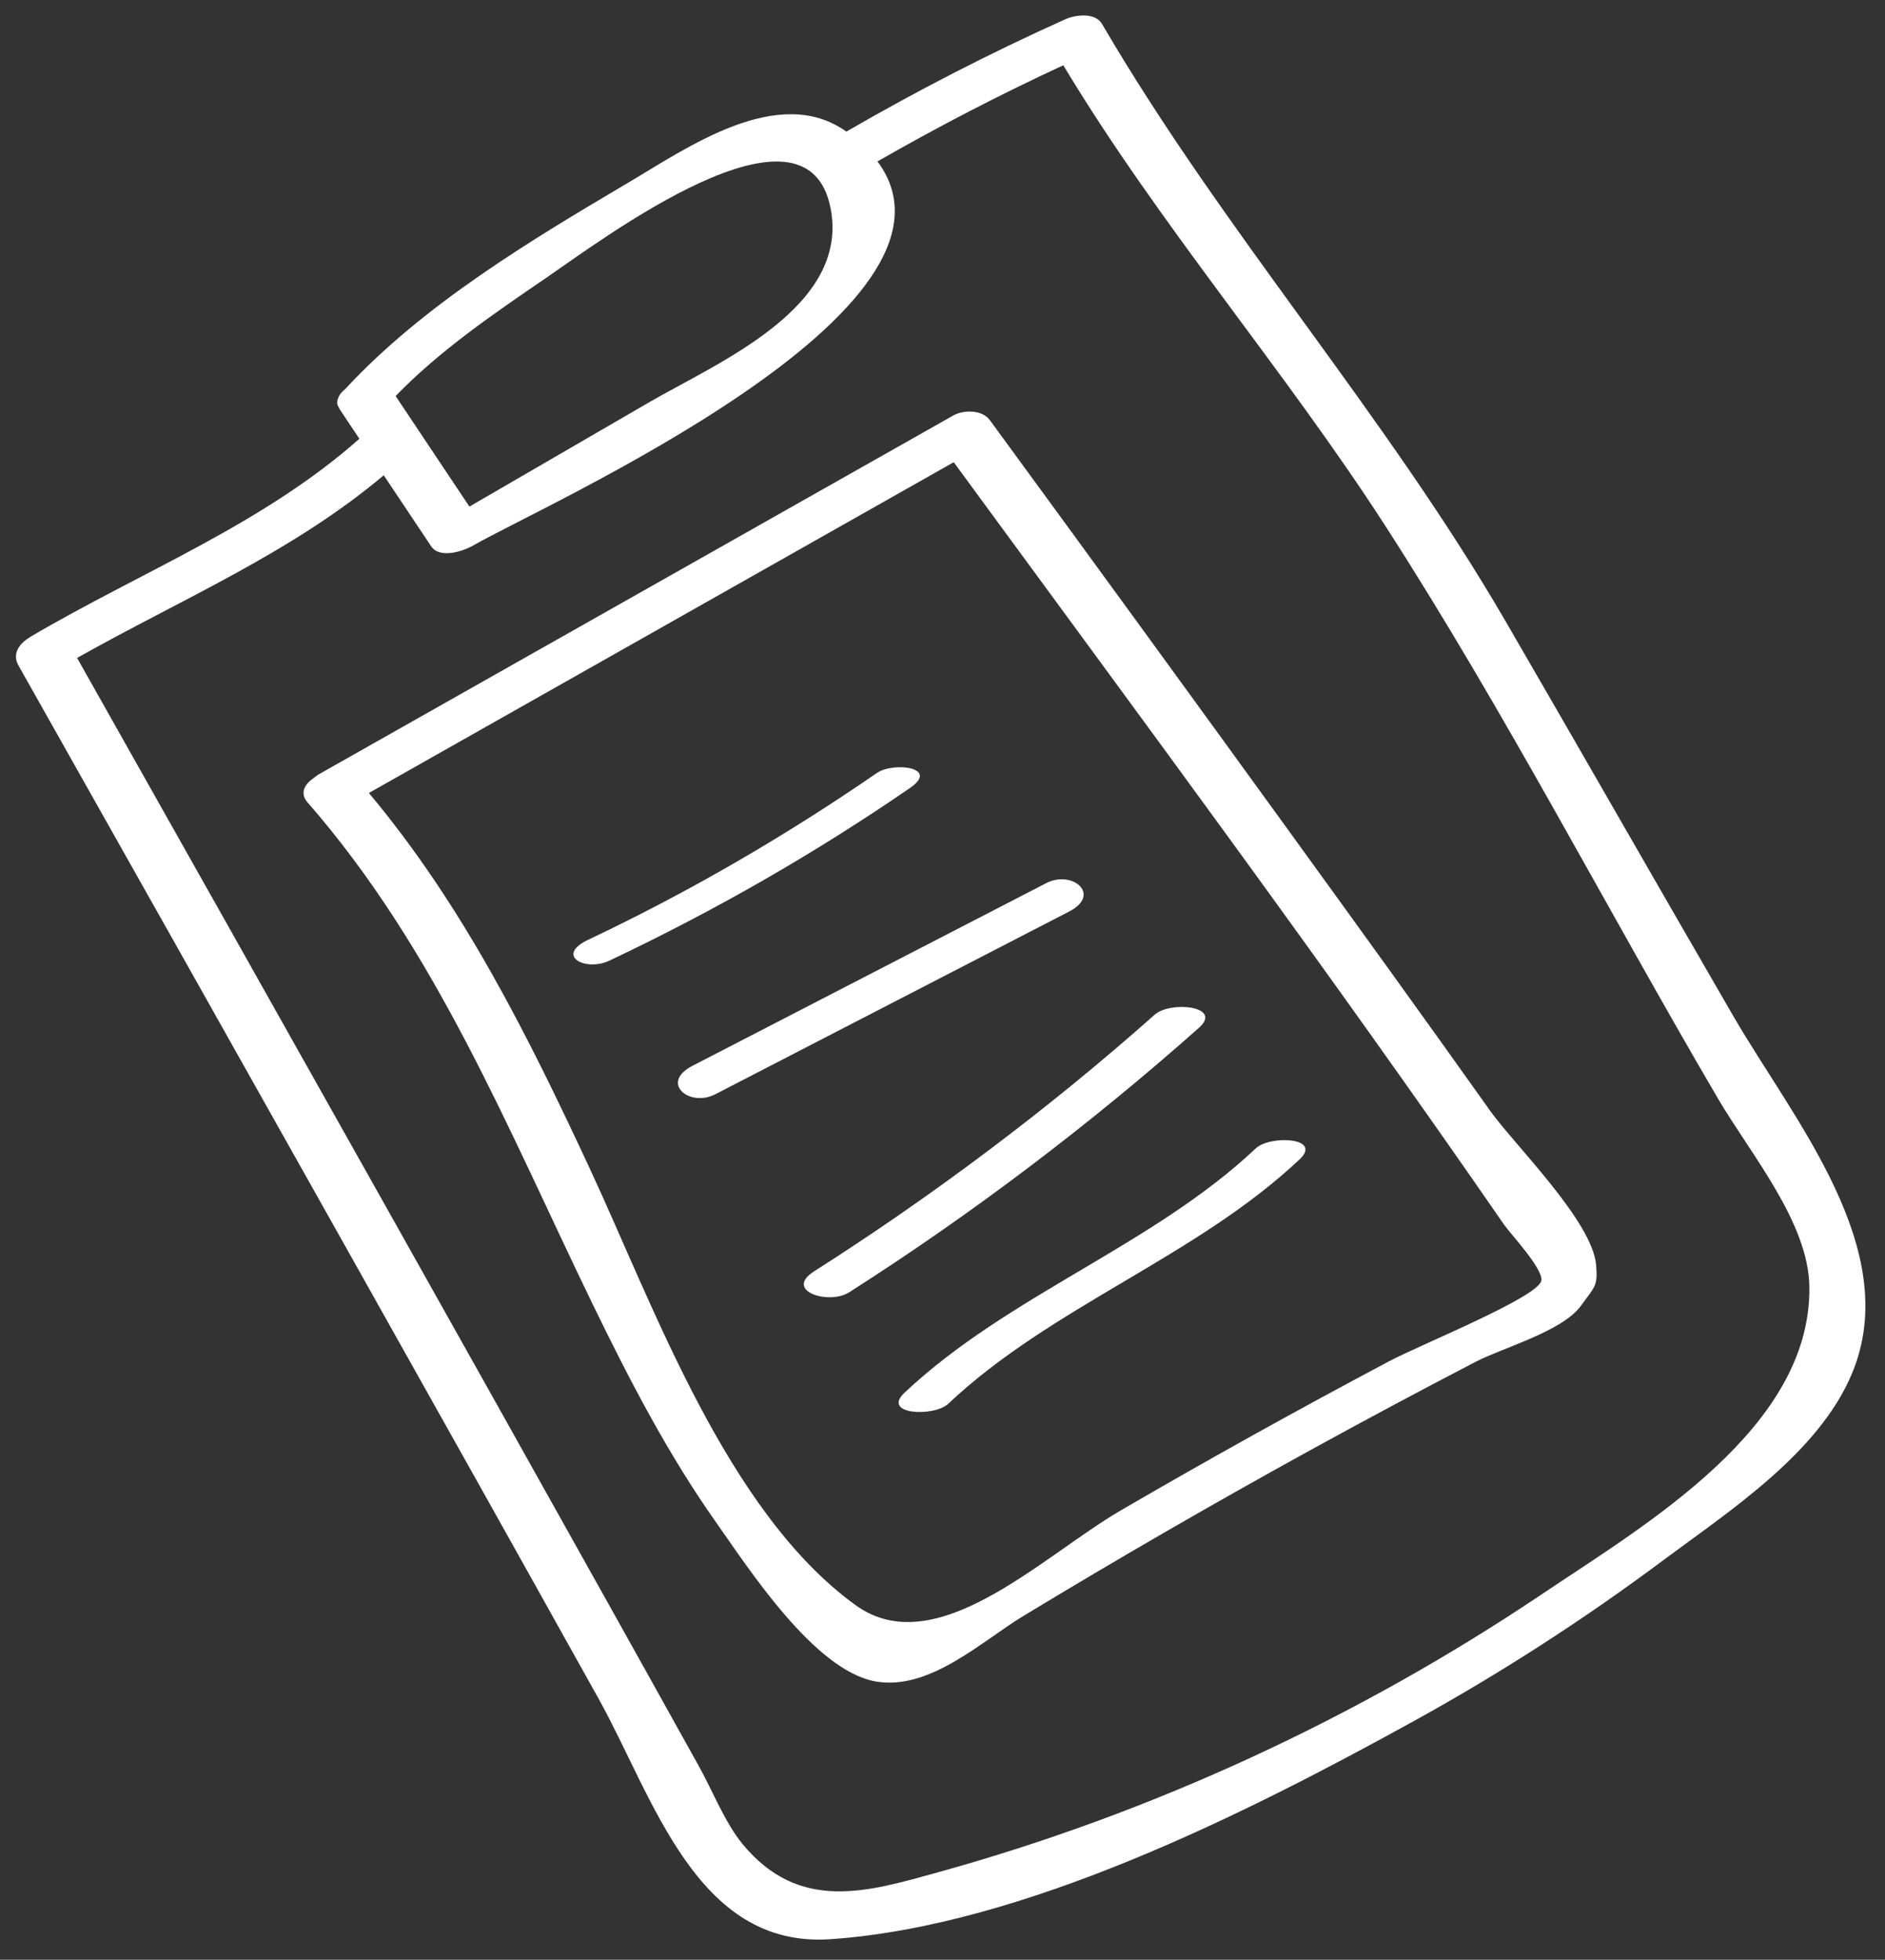
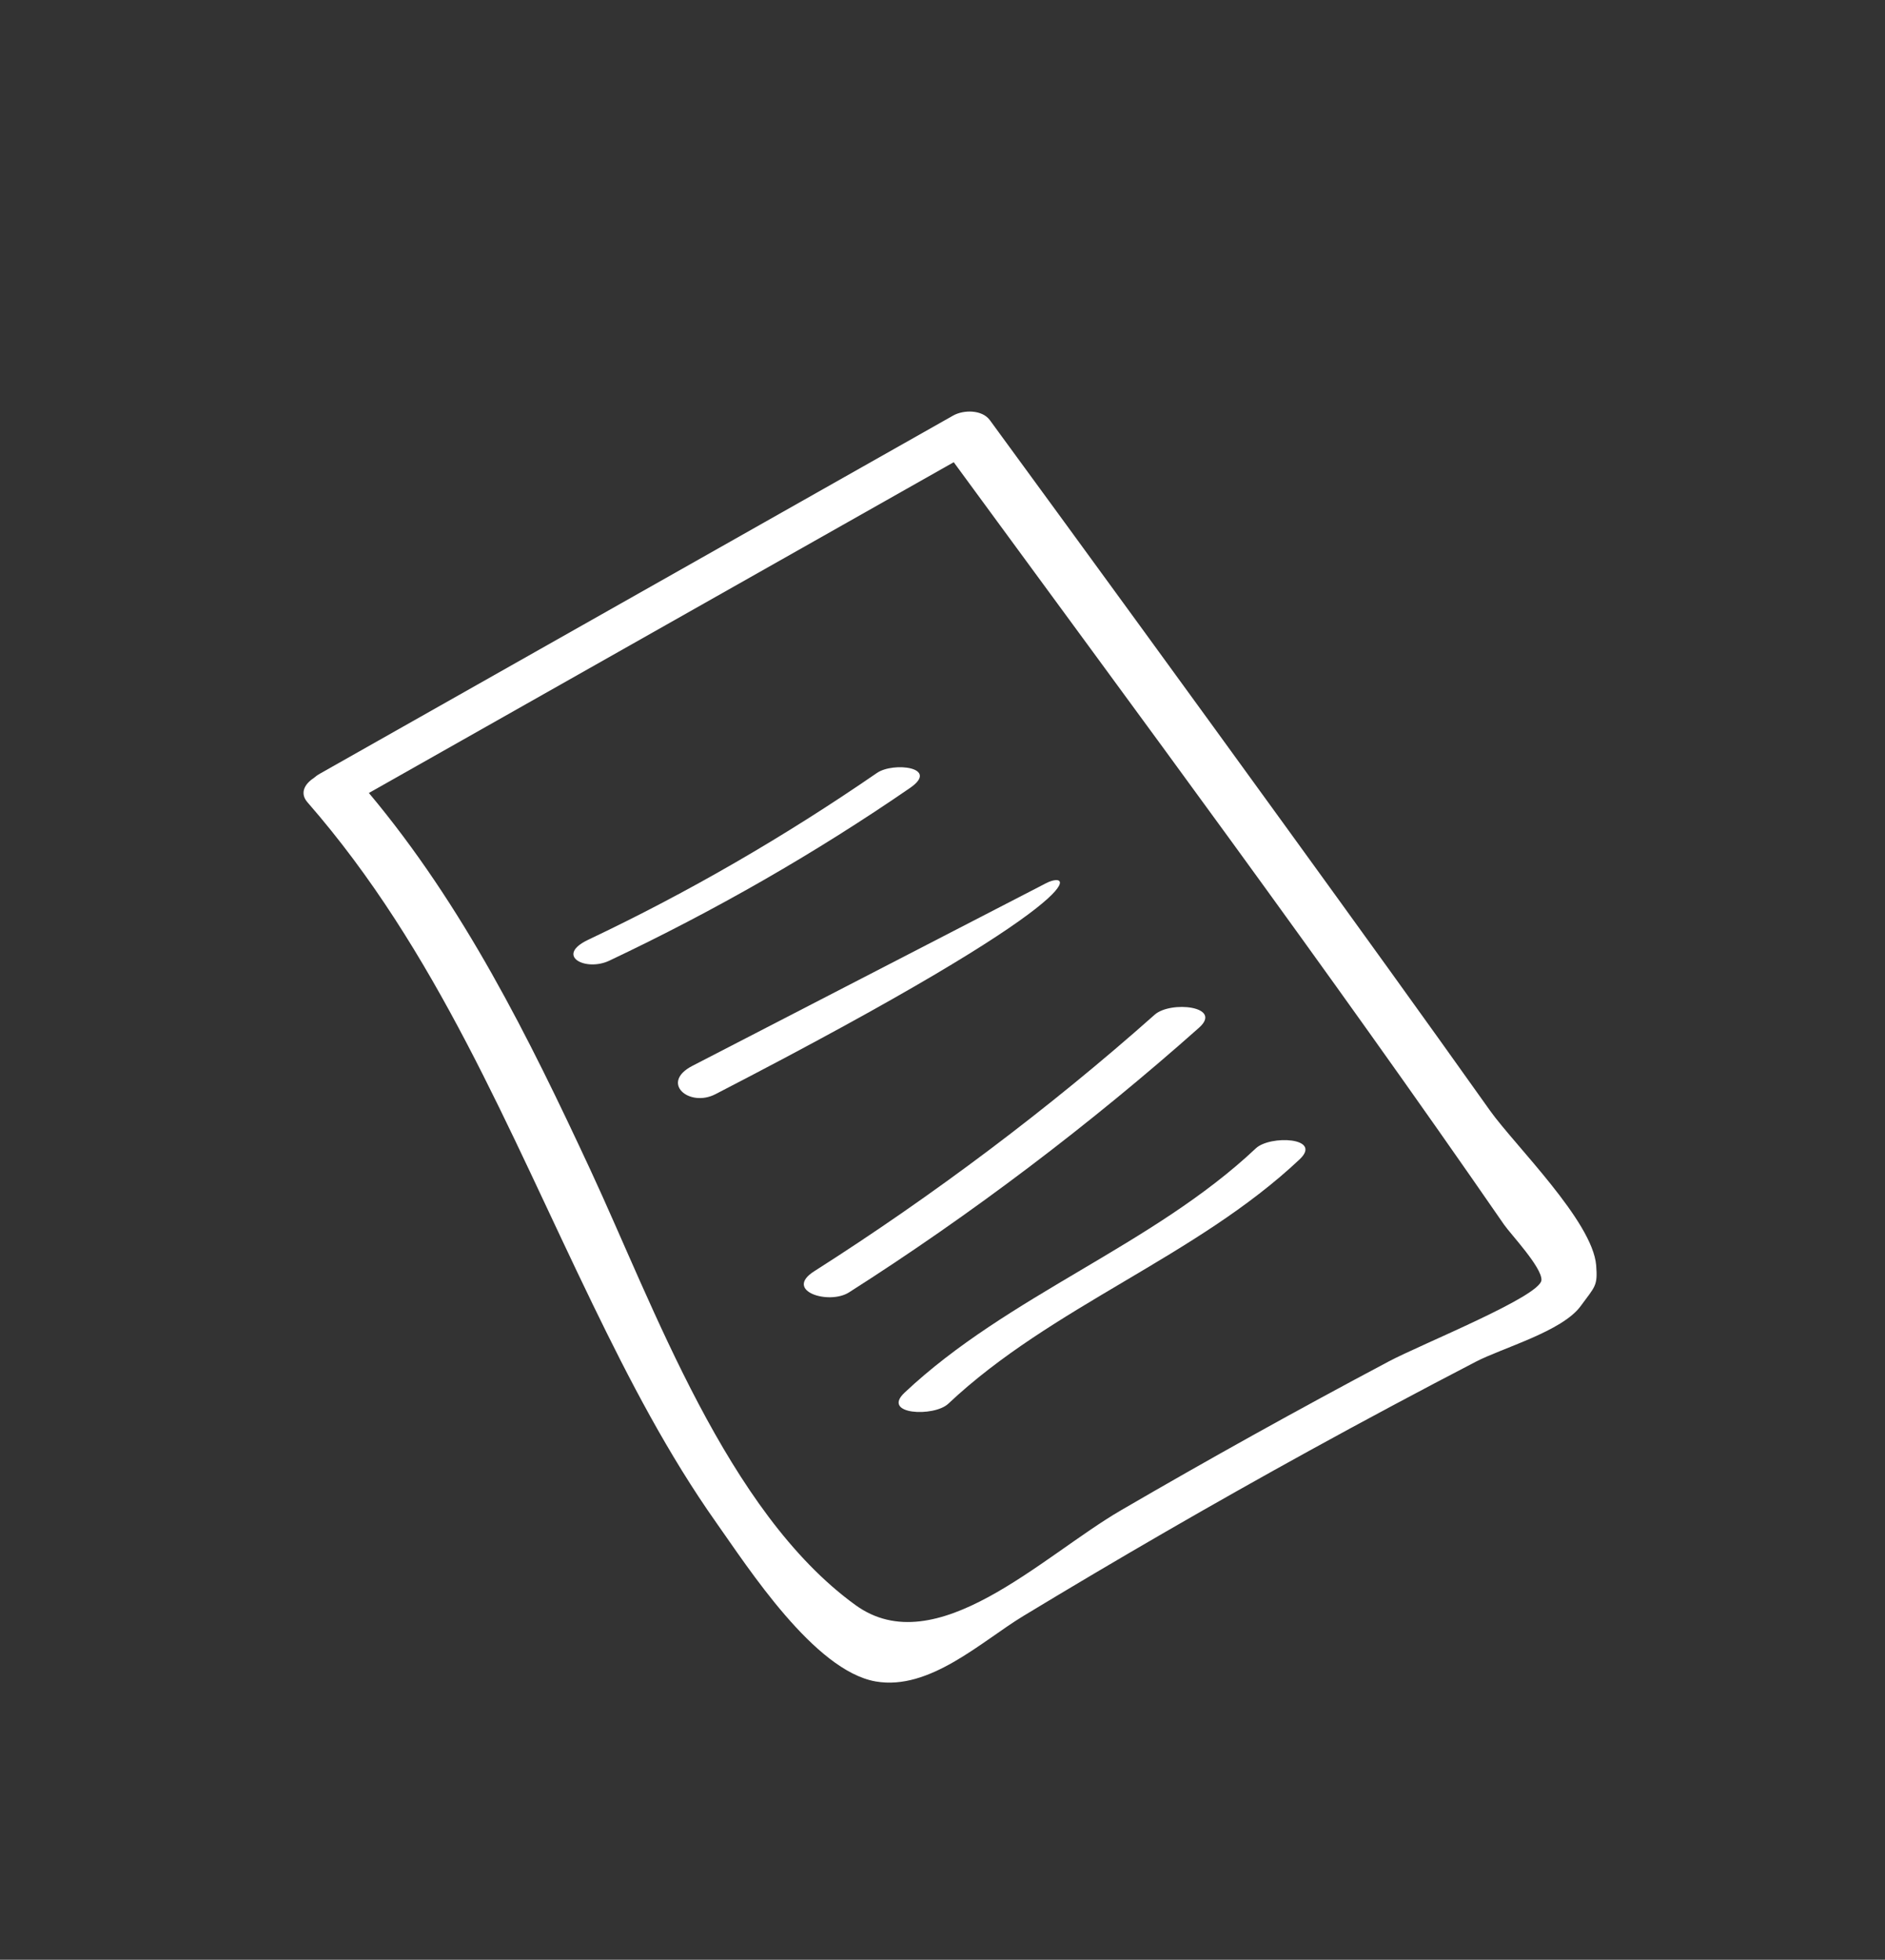
<svg xmlns="http://www.w3.org/2000/svg" xmlns:ns1="http://www.bohemiancoding.com/sketch/ns" width="76px" height="79px" viewBox="0 0 76 79" version="1.1">
  <rect x="0" y="0" width="76" height="79" fill="#333333" stroke="none" />
  <title>test_note</title>
  <desc>Created with Sketch.</desc>
  <defs />
  <g id="Page-1" stroke="none" stroke-width="1" fill="none" fill-rule="evenodd" ns1:type="MSPage">
    <g id="test_note" ns1:type="MSArtboardGroup" fill="#FFFFFF">
      <g id="Imported-Layers" ns1:type="MSLayerGroup">
-         <path d="M69.903,40.991 C66.823,35.681 63.783,30.348 60.7,25.039 C55.828,16.648 49.313,9.325 44.433,0.968 C44.152,0.487 43.352,0.597 42.949,0.778 C39.919,2.139 36.993,3.645 34.123,5.305 C31.382,3.348 27.687,5.973 25.348,7.353 C21.382,9.694 17.067,12.282 13.914,15.687 C13.771,15.8 13.667,15.932 13.626,16.075 C13.574,16.212 13.59,16.325 13.658,16.416 C13.672,16.447 13.682,16.477 13.702,16.508 C13.965,16.901 14.227,17.294 14.49,17.687 C10.576,21.152 5.721,23.027 1.246,25.659 C0.817,25.911 0.461,26.322 0.745,26.827 C5.102,34.548 9.449,42.273 13.79,50.002 C17.243,56.15 20.693,62.301 24.126,68.461 C26.34,72.432 28.061,78.536 33.465,78.172 C41.257,77.647 50.278,73.085 56.984,69.389 C60.473,67.466 63.837,65.297 67.031,62.916 C69.715,60.916 73.319,58.592 74.667,55.372 C76.756,50.381 72.303,45.129 69.903,40.991 L69.903,40.991 Z M33.487,8.391 C34.272,12.401 28.919,14.624 26.2,16.201 C23.776,17.608 21.351,19.014 18.926,20.421 C17.934,18.936 16.943,17.451 15.951,15.965 C17.736,14.122 19.91,12.643 22.022,11.2 C24.257,9.673 32.516,3.434 33.487,8.391 L33.487,8.391 Z M62.166,64.264 C54.715,69.269 46.444,73.089 37.791,75.482 C35.019,76.248 32.235,77.121 29.939,74.336 C29.231,73.476 28.736,72.203 28.199,71.236 C26.94,68.969 25.677,66.704 24.412,64.44 C21.437,59.113 18.452,53.791 15.464,48.471 C11.352,41.151 7.234,33.834 3.108,26.522 C7.332,24.143 11.754,22.287 15.472,19.159 C16.109,20.112 16.746,21.066 17.383,22.02 C17.733,22.544 18.694,22.213 19.085,21.986 C21.853,20.38 39.801,12.461 35.379,6.507 C37.823,5.104 40.313,3.816 42.87,2.631 C46.765,9.108 51.807,14.913 55.898,21.267 C60.692,28.711 64.786,36.644 69.264,44.281 C70.58,46.524 72.919,49.272 72.951,51.88 C73.023,57.566 66.367,61.442 62.166,64.264 L62.166,64.264 Z" id="Fill-1" ns1:type="MSShapeGroup" />
        <path d="M60.074,44.768 C57.377,40.972 54.649,37.199 51.917,33.428 C47.928,27.921 43.925,22.424 39.909,16.936 C39.595,16.508 38.846,16.515 38.427,16.753 C29.918,21.564 21.409,26.375 12.901,31.186 C12.8,31.242 12.72,31.303 12.648,31.365 C12.273,31.611 12.08,31.98 12.398,32.343 C17.601,38.301 20.482,45.542 23.897,52.577 C25.37,55.613 26.933,58.627 28.885,61.388 C30.17,63.205 32.834,67.349 35.305,67.781 C37.48,68.16 39.57,66.166 41.26,65.142 C45.057,62.842 48.901,60.62 52.79,58.48 C55.013,57.257 57.25,56.062 59.501,54.893 C60.576,54.334 62.983,53.67 63.728,52.652 C64.316,51.848 64.42,51.845 64.355,51.011 C64.218,49.235 61.056,46.15 60.074,44.768 L60.074,44.768 Z M55.996,54.879 C52.355,56.811 48.751,58.812 45.188,60.886 C42.005,62.74 37.738,67.052 34.491,64.702 C29.304,60.947 26.367,52.669 23.794,47.139 C21.296,41.77 18.688,36.52 14.873,31.966 C22.733,27.521 30.593,23.077 38.453,18.632 C45.918,28.824 53.465,38.976 60.644,49.371 C60.898,49.739 62.178,51.094 62.148,51.602 C62.11,52.258 57.306,54.184 55.996,54.879 L55.996,54.879 Z" id="Fill-2" ns1:type="MSShapeGroup" />
        <path d="M35.355,31.16 C31.652,33.708 27.784,35.956 23.721,37.88 C22.355,38.526 23.61,39.179 24.566,38.726 C28.794,36.724 32.838,34.414 36.692,31.762 C37.898,30.932 36.021,30.701 35.355,31.16" id="Fill-3" ns1:type="MSShapeGroup" />
-         <path d="M42.182,35.6 C37.427,38.055 32.672,40.51 27.917,42.965 C26.595,43.648 27.79,44.653 28.843,44.109 C33.598,41.654 38.353,39.199 43.107,36.744 C44.429,36.062 43.235,35.057 42.182,35.6" id="Fill-4" ns1:type="MSShapeGroup" />
+         <path d="M42.182,35.6 C37.427,38.055 32.672,40.51 27.917,42.965 C26.595,43.648 27.79,44.653 28.843,44.109 C44.429,36.062 43.235,35.057 42.182,35.6" id="Fill-4" ns1:type="MSShapeGroup" />
        <path d="M46.554,40.904 C42.317,44.668 37.609,48.204 32.827,51.246 C31.587,52.035 33.416,52.615 34.231,52.097 C39.157,48.962 43.977,45.307 48.342,41.429 C49.321,40.56 47.194,40.335 46.554,40.904" id="Fill-5" ns1:type="MSShapeGroup" />
        <path d="M50.632,46.292 C46.455,50.227 40.65,52.202 36.467,56.143 C35.528,57.028 37.656,57.129 38.233,56.586 C42.41,52.651 48.215,50.676 52.398,46.735 C53.337,45.851 51.209,45.749 50.632,46.292" id="Fill-6" ns1:type="MSShapeGroup" />
      </g>
    </g>
  </g>
</svg>